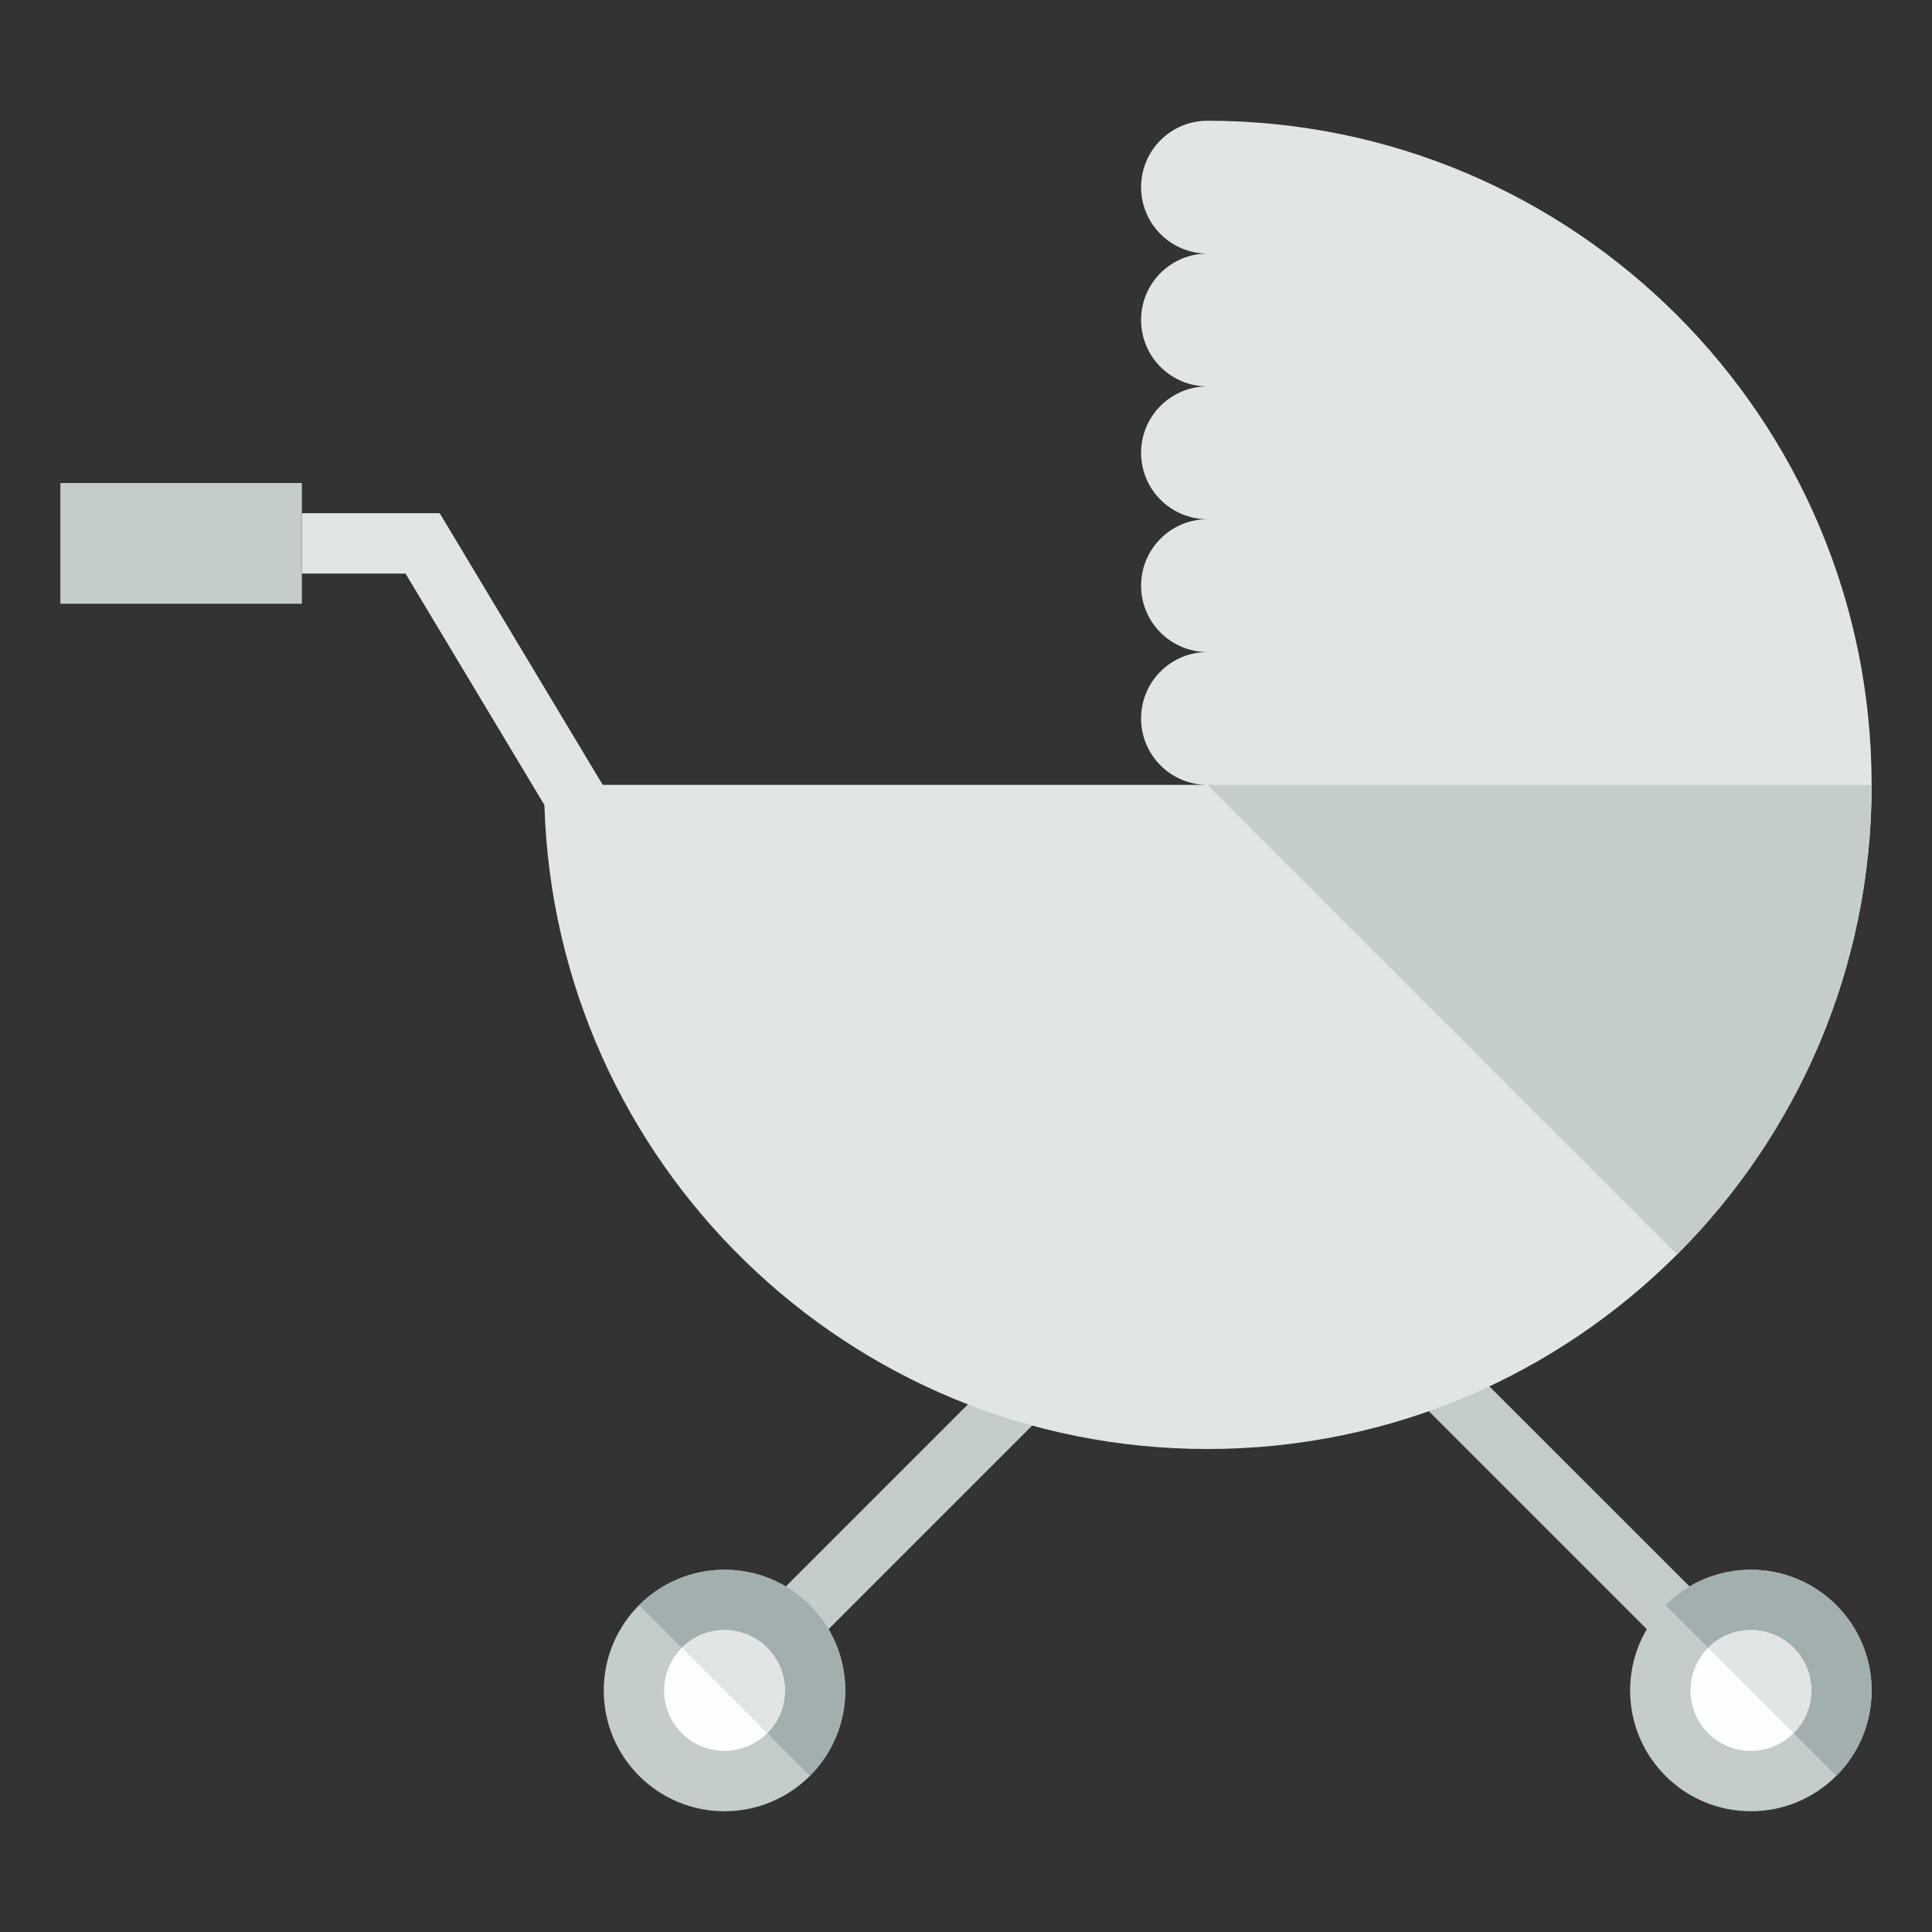
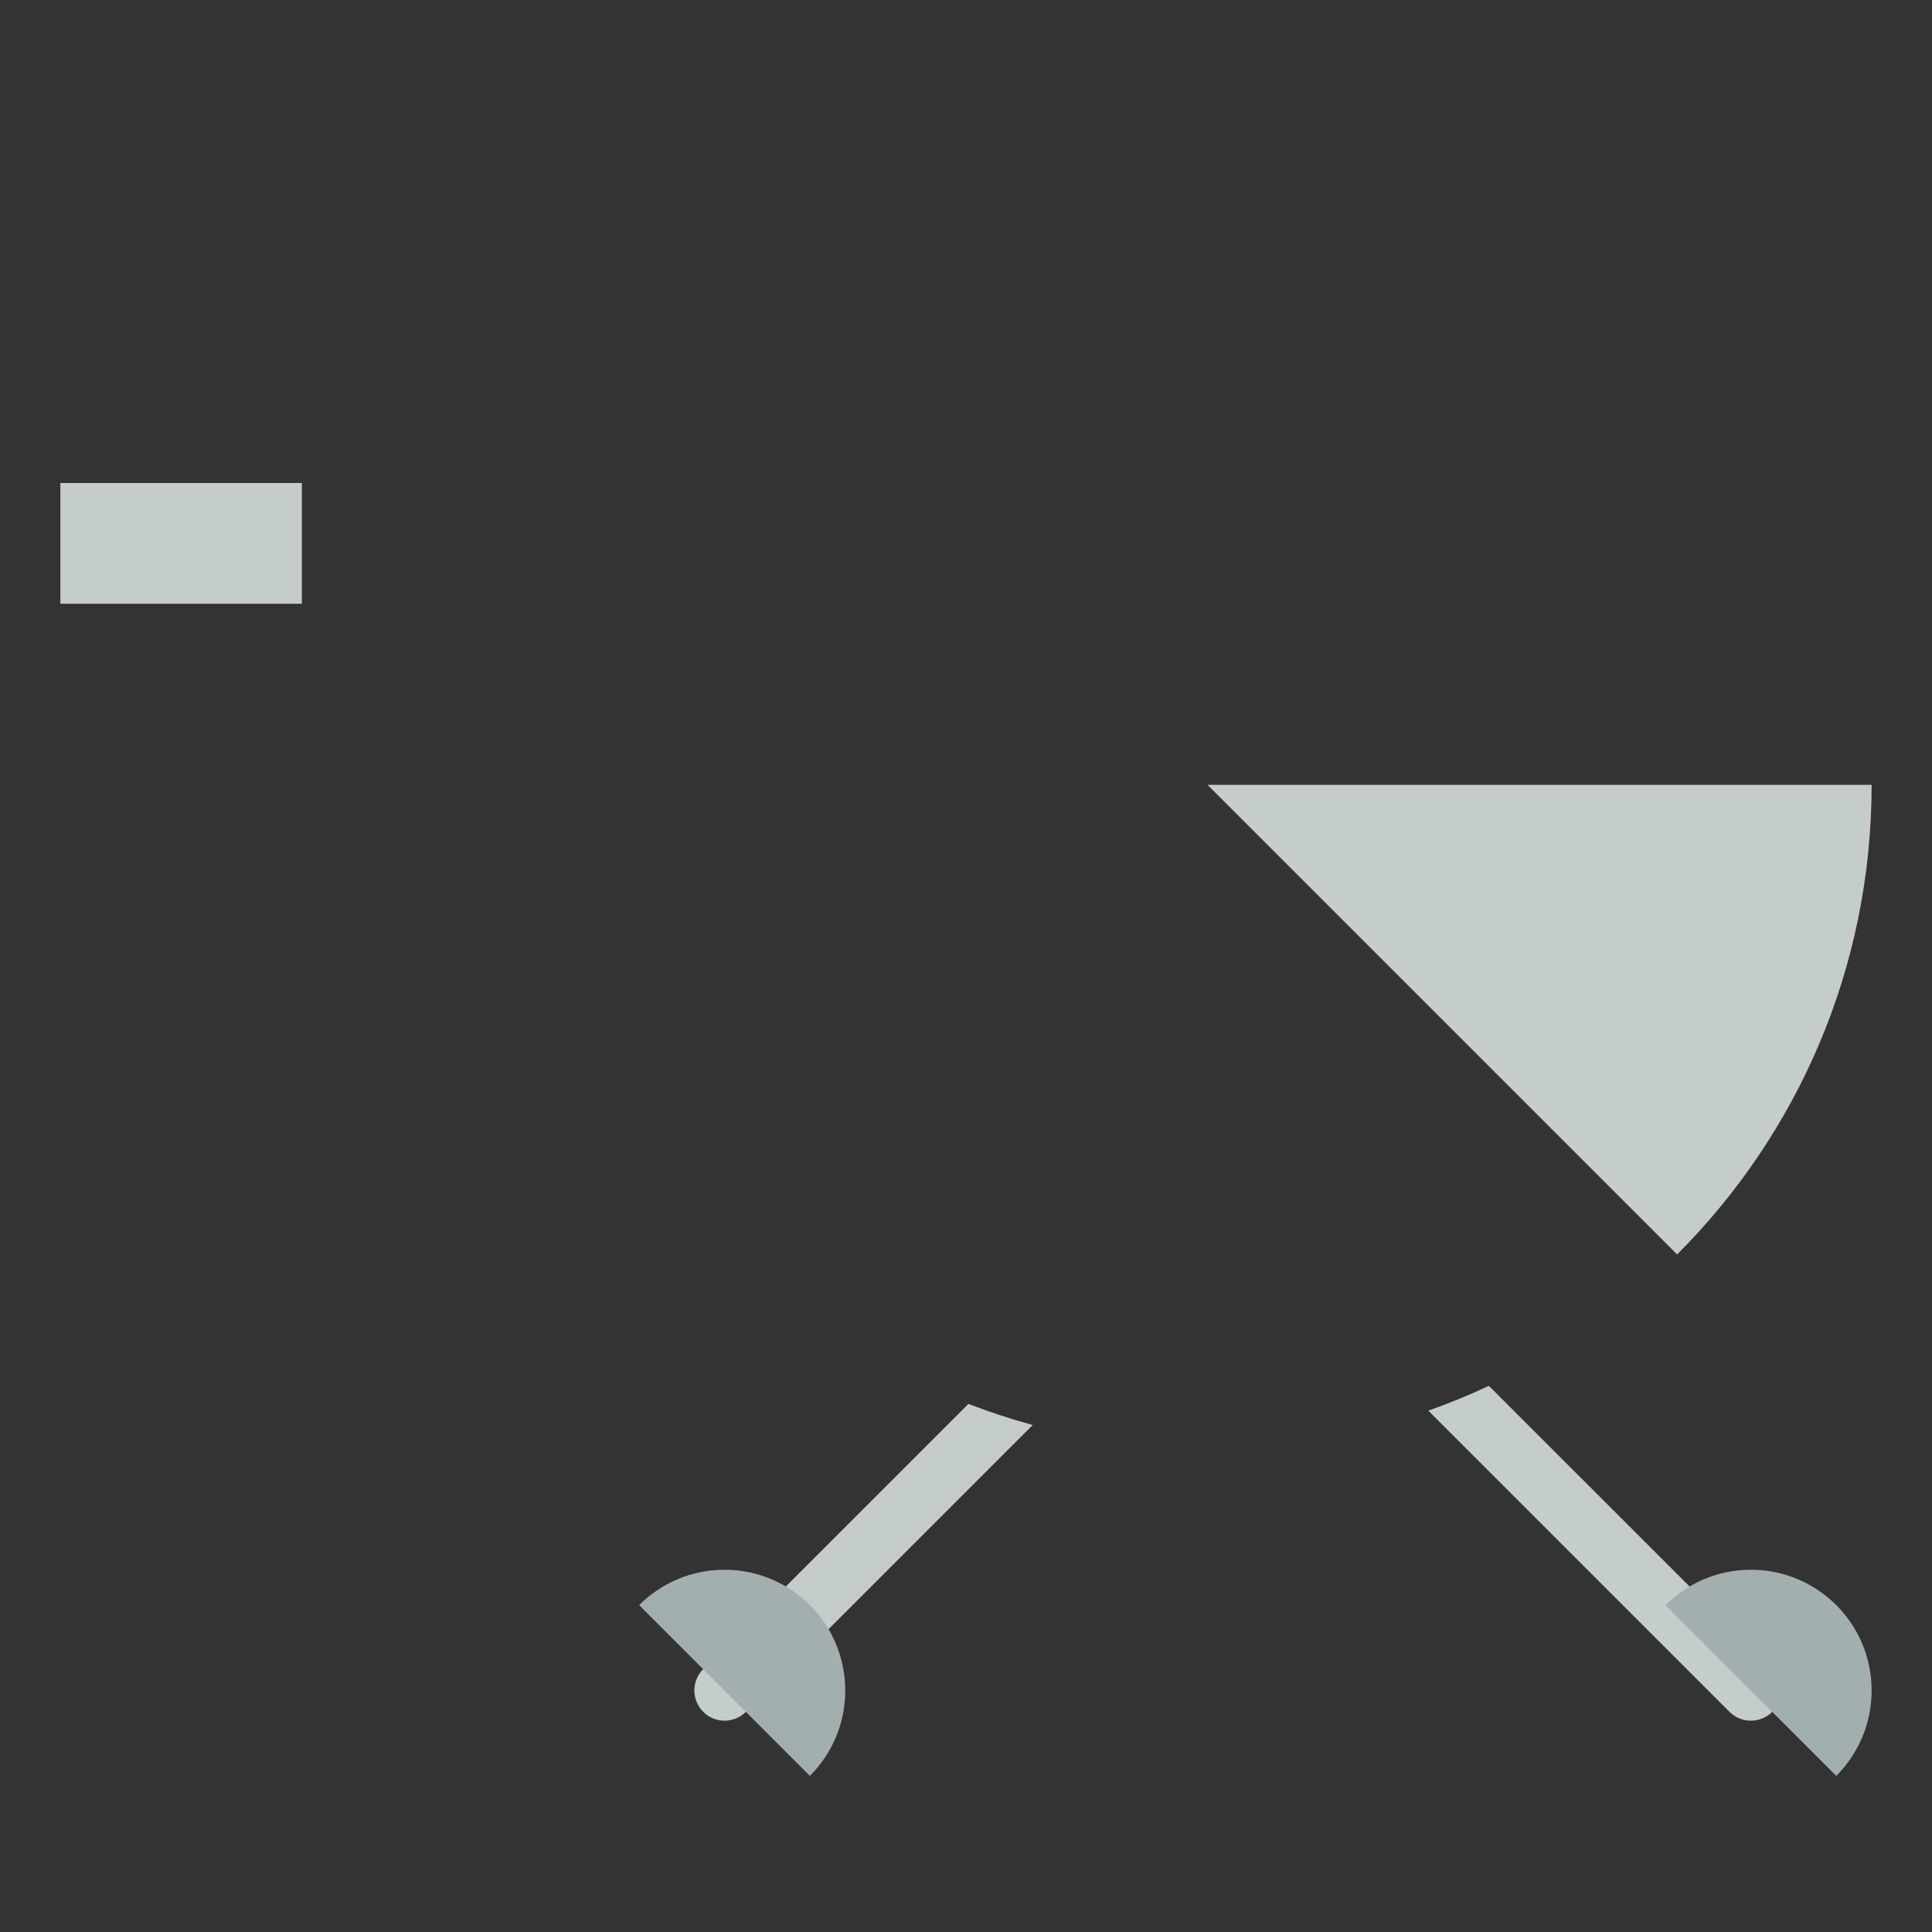
<svg xmlns="http://www.w3.org/2000/svg" version="1.1" id="Uploaded to svgrepo.com" width="800px" height="800px" viewBox="0 0 32 32" xml:space="preserve">
  <rect x="0" y="0" width="32" height="32" fill="#333333" stroke="none" />
  <style type="text/css">
	.flatshadows_een{fill:#FDFFFF;}
	.flatshadows_twee{fill:#E1E5E5;}
	.flatshadows_drie{fill:#C4CCCC;}
	.flatshadows_vier{fill:#A3AFAF;}
	.st0{fill:none;}
	.st1{fill:#8D9999;}
	.st2{fill:#737F7F;}
	.st3{fill:#FDFFFF;}
	.st4{fill:#E1E5E5;}
	.st5{fill:#C4CCCC;}
	.st6{fill:#A3AFAF;}
	.st7{fill:#FFFFFF;}
</style>
  <g>
    <path class="flatshadows_drie" d="M29.354,27.646c0.195,0.195,0.195,0.512,0,0.707C29.256,28.451,29.128,28.5,29,28.5   s-0.256-0.049-0.354-0.146l-4.989-4.989c0.343-0.121,0.677-0.258,1.003-0.411L29.354,27.646z M16.04,23.253l-4.393,4.393   c-0.195,0.195-0.195,0.512,0,0.707C11.744,28.451,11.872,28.5,12,28.5s0.256-0.049,0.354-0.146l4.751-4.751   C16.742,23.503,16.387,23.387,16.04,23.253z" />
-     <path class="flatshadows_drie" d="M14,28c0,1.105-0.895,2-2,2s-2-0.895-2-2s0.895-2,2-2S14,26.895,14,28z M29,26   c-1.105,0-2,0.895-2,2s0.895,2,2,2s2-0.895,2-2S30.105,26,29,26z" />
    <path class="flatshadows_vier" d="M14,28c0,0.552-0.224,1.052-0.586,1.414l-2.828-2.828C10.948,26.224,11.448,26,12,26   C13.105,26,14,26.895,14,28z M29,26c-0.552,0-1.052,0.224-1.414,0.586l2.828,2.828C30.776,29.052,31,28.552,31,28   C31,26.895,30.105,26,29,26z" />
-     <path class="flatshadows_een" d="M13,28c0,0.552-0.448,1-1,1s-1-0.448-1-1s0.448-1,1-1S13,27.448,13,28z M29,27   c-0.552,0-1,0.448-1,1s0.448,1,1,1s1-0.448,1-1S29.552,27,29,27z" />
-     <path class="flatshadows_twee" d="M13,28c0,0.276-0.112,0.526-0.293,0.707l-1.414-1.414C11.474,27.112,11.724,27,12,27   C12.552,27,13,27.448,13,28z M29,27c-0.276,0-0.526,0.112-0.707,0.293l1.414,1.414C29.888,28.526,30,28.276,30,28   C30,27.448,29.552,27,29,27z M20,2c-0.608,0-1.1,0.492-1.1,1.1c0,0.607,0.492,1.1,1.1,1.1c-0.608,0-1.1,0.492-1.1,1.1   c0,0.607,0.492,1.1,1.1,1.1c-0.608,0-1.1,0.492-1.1,1.1c0,0.607,0.492,1.1,1.1,1.1c-0.608,0-1.1,0.492-1.1,1.1   c0,0.607,0.492,1.1,1.1,1.1c-0.608,0-1.1,0.492-1.1,1.1c0,0.607,0.492,1.1,1.1,1.1H9.983l-2.7-4.5H5v1h1.717l2.3,3.833   C9.195,19.253,14.037,24,20,24c6.075,0,11-4.925,11-11C31,6.925,26.075,2,20,2z" />
    <path class="flatshadows_drie" d="M5,10H1V8h4V10z M31,13H20l7.778,7.778C29.769,18.787,31,16.038,31,13z" />
  </g>
</svg>